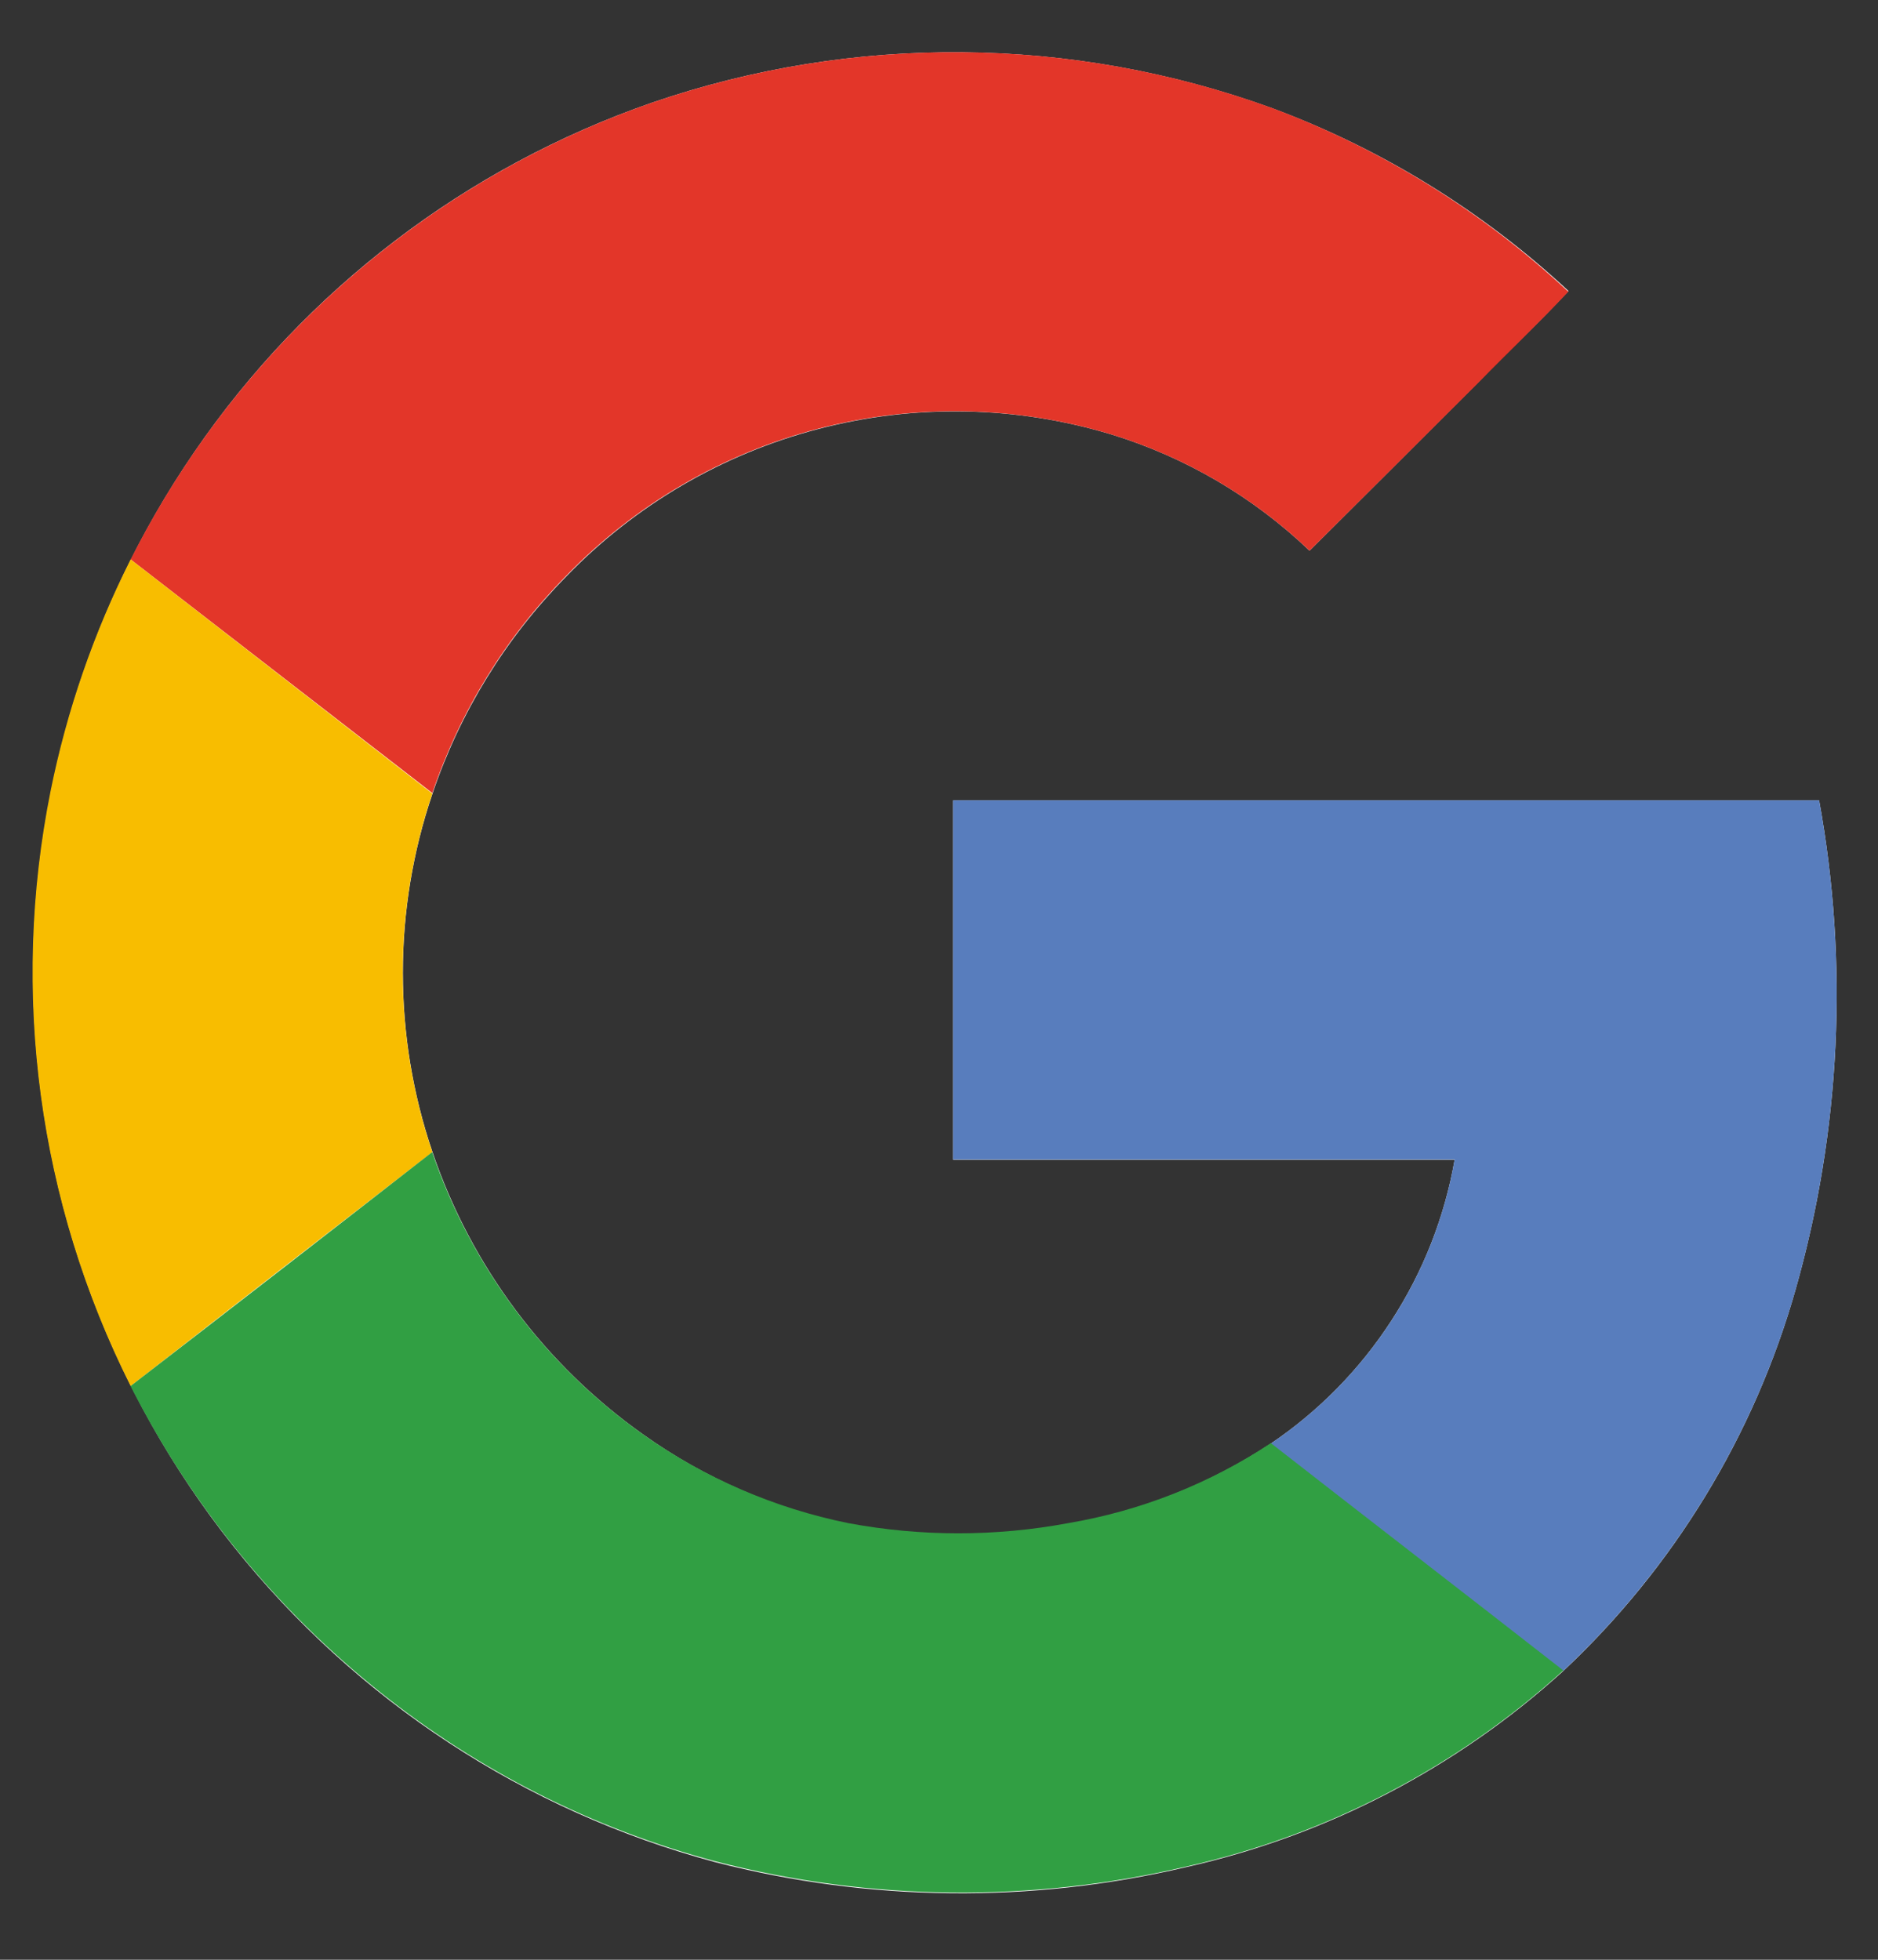
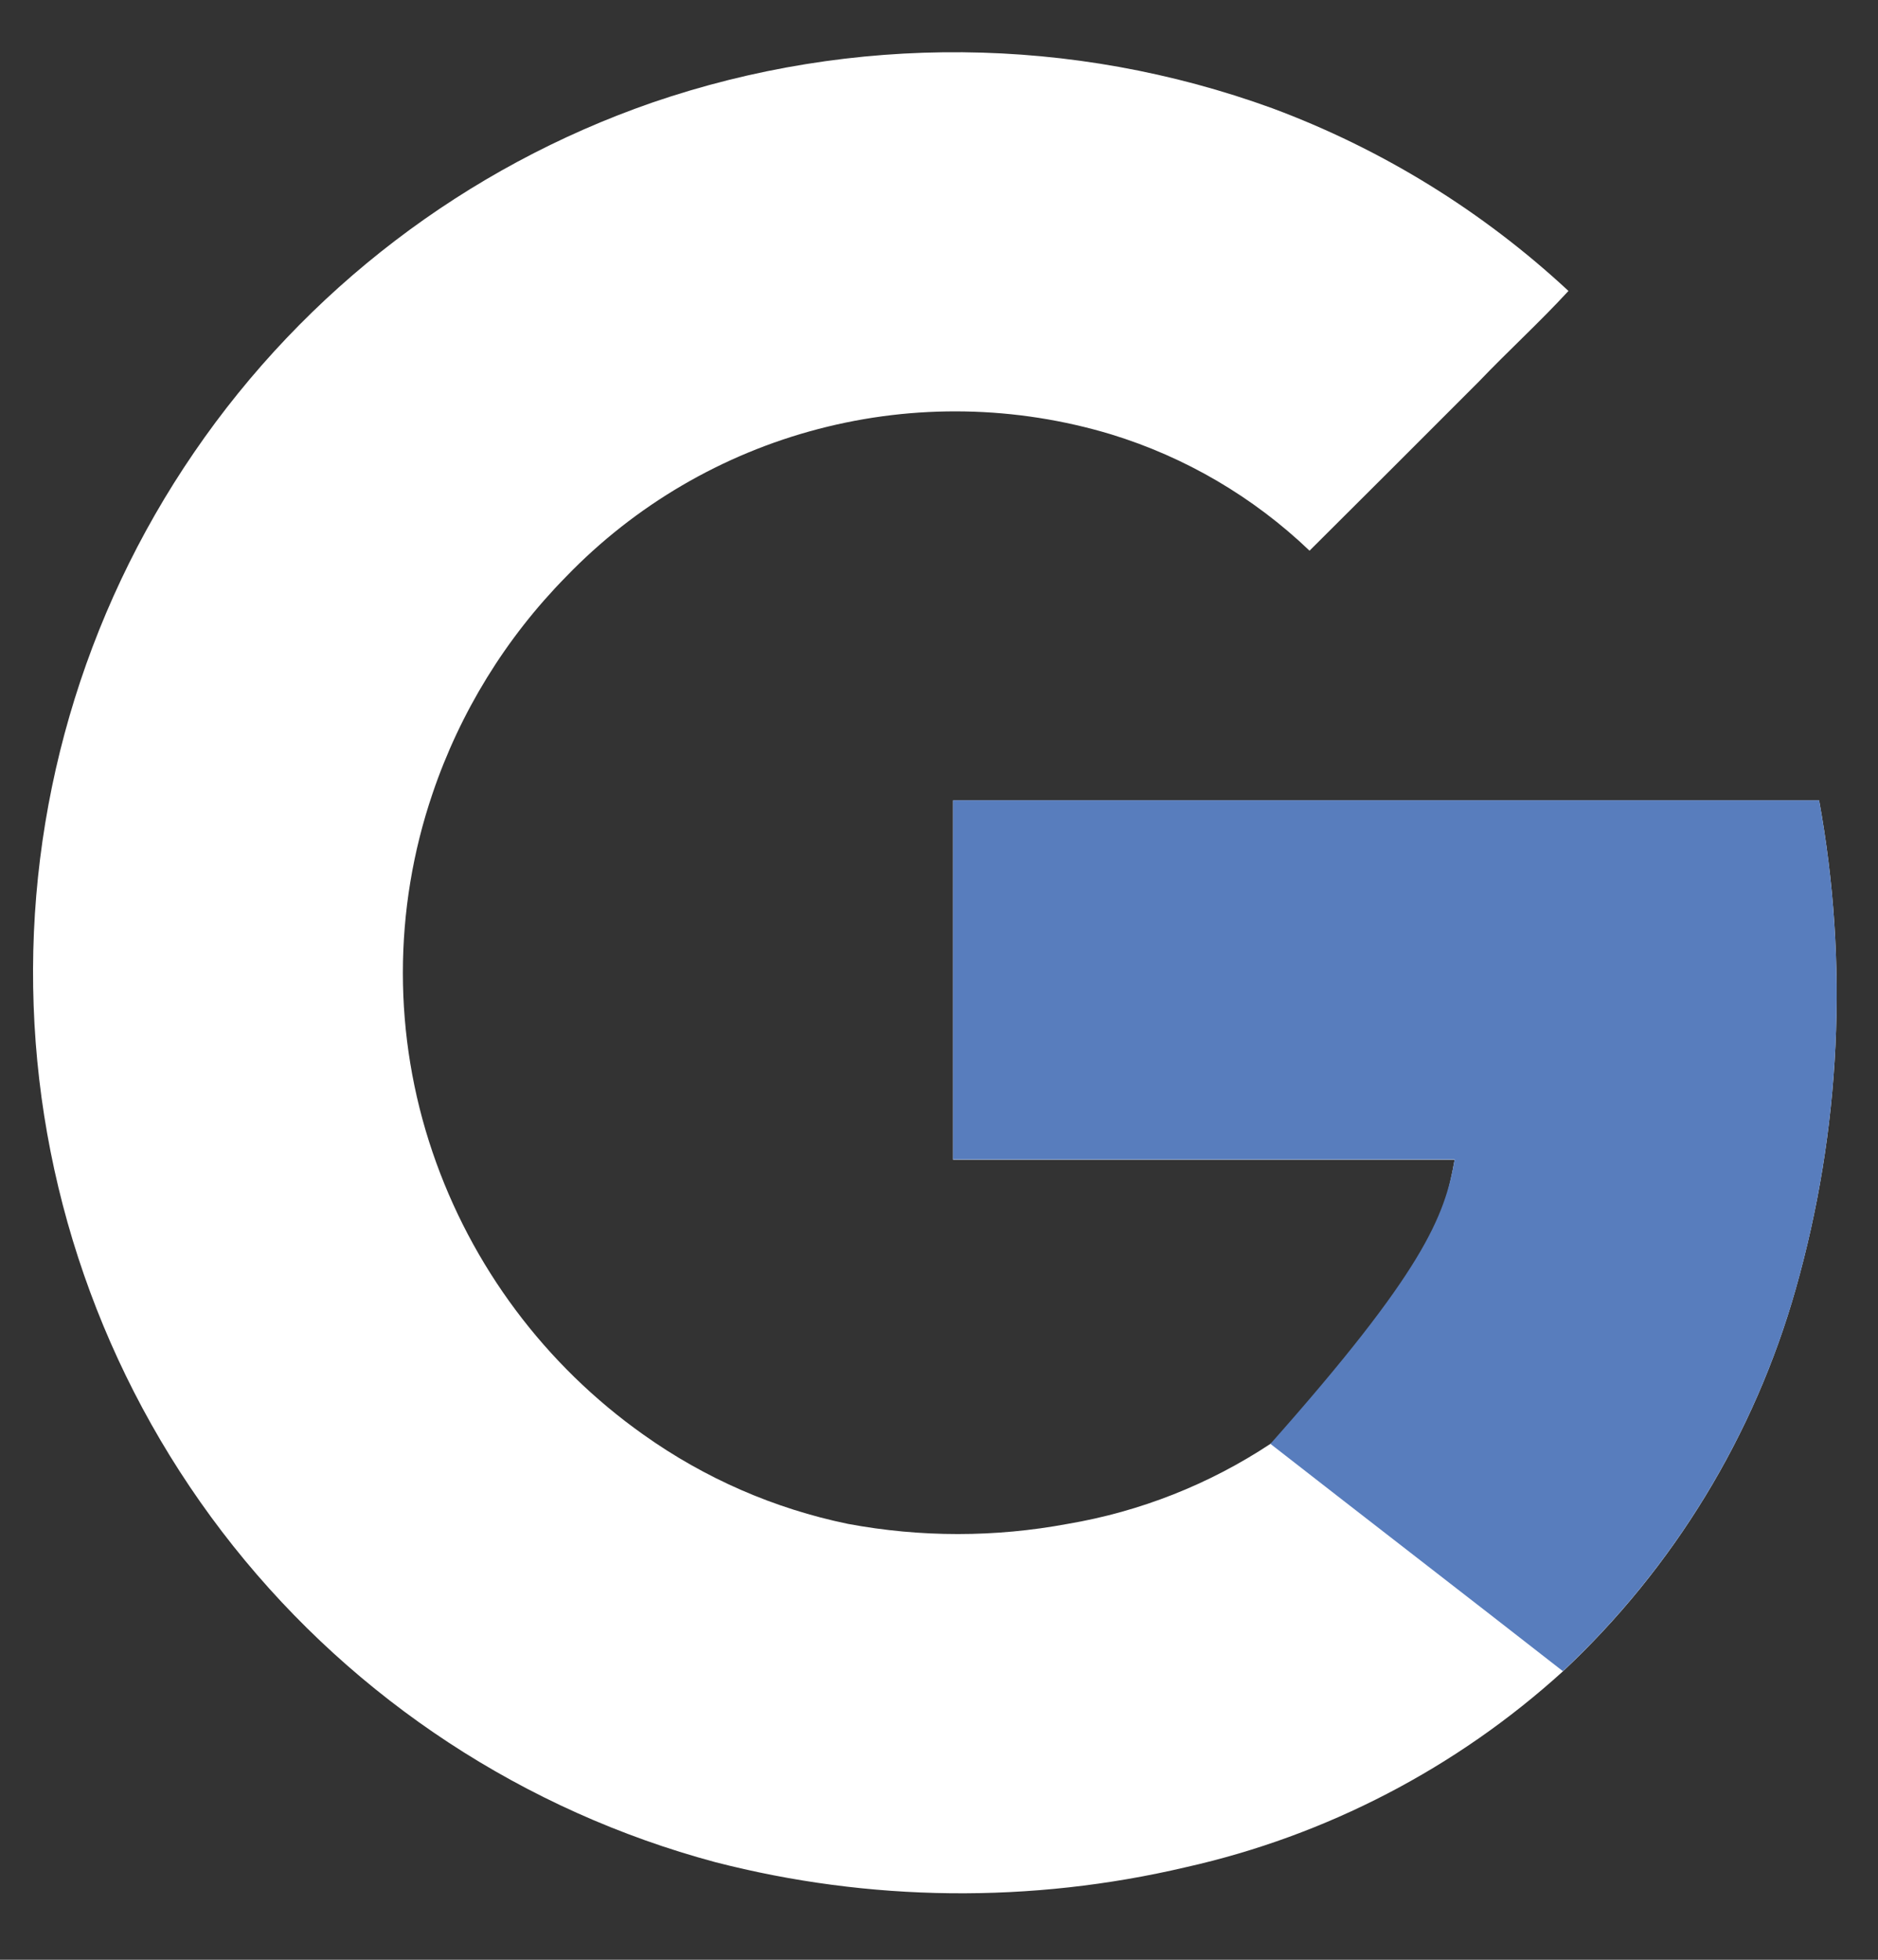
<svg xmlns="http://www.w3.org/2000/svg" width="23" height="24" viewBox="0 0 23 24" fill="none">
  <rect x="0" y="0" width="23" height="24" fill="#333333" stroke="none" />
  <g id="devicon:google">
    <path id="Vector" d="M7.986 1.257C5.707 2.048 3.741 3.548 2.378 5.539C1.014 7.529 0.325 9.905 0.412 12.316C0.498 14.727 1.355 17.046 2.857 18.934C4.36 20.822 6.428 22.178 8.758 22.804C10.647 23.291 12.626 23.313 14.525 22.866C16.245 22.48 17.836 21.653 19.141 20.468C20.499 19.196 21.485 17.578 21.992 15.787C22.544 13.841 22.642 11.793 22.279 9.803H11.672V14.203H17.815C17.692 14.905 17.429 15.575 17.041 16.172C16.654 16.77 16.149 17.284 15.559 17.682C14.809 18.178 13.963 18.512 13.076 18.662C12.187 18.828 11.274 18.828 10.385 18.662C9.483 18.476 8.631 18.104 7.881 17.57C6.676 16.717 5.772 15.506 5.297 14.109C4.813 12.685 4.813 11.142 5.297 9.719C5.635 8.721 6.194 7.813 6.933 7.062C7.778 6.186 8.848 5.56 10.025 5.253C11.203 4.945 12.442 4.968 13.607 5.319C14.518 5.598 15.35 6.086 16.038 6.744C16.731 6.055 17.422 5.364 18.113 4.672C18.469 4.299 18.858 3.945 19.209 3.563C18.158 2.586 16.925 1.825 15.58 1.325C13.131 0.435 10.451 0.411 7.986 1.257Z" fill="white" />
-     <path id="Vector_2" d="M7.986 1.257C10.451 0.411 13.13 0.434 15.58 1.323C16.925 1.826 18.158 2.591 19.207 3.572C18.85 3.953 18.474 4.31 18.111 4.681C17.419 5.371 16.728 6.059 16.038 6.744C15.35 6.086 14.517 5.598 13.607 5.319C12.442 4.967 11.203 4.943 10.025 5.249C8.848 5.555 7.777 6.18 6.931 7.055C6.192 7.806 5.633 8.714 5.295 9.712L1.6 6.851C2.923 4.229 5.212 2.223 7.986 1.257Z" fill="#E33629" />
-     <path id="Vector_3" d="M0.62 9.685C0.819 8.701 1.148 7.748 1.6 6.851L5.295 9.719C4.812 11.142 4.812 12.685 5.295 14.109C4.064 15.059 2.832 16.014 1.6 16.974C0.469 14.722 0.124 12.156 0.62 9.685Z" fill="#F8BD00" />
-     <path id="Vector_4" d="M11.672 9.801H22.279C22.642 11.792 22.544 13.839 21.993 15.786C21.485 17.576 20.499 19.194 19.141 20.466C17.949 19.535 16.751 18.612 15.559 17.682C16.15 17.283 16.654 16.769 17.042 16.171C17.43 15.572 17.693 14.902 17.815 14.2H11.672C11.67 12.735 11.672 11.268 11.672 9.801Z" fill="#587DBD" />
-     <path id="Vector_5" d="M1.599 16.974C2.831 16.024 4.062 15.069 5.293 14.109C5.769 15.506 6.675 16.718 7.881 17.57C8.633 18.101 9.488 18.47 10.39 18.653C11.28 18.819 12.192 18.819 13.081 18.653C13.968 18.503 14.814 18.169 15.564 17.673C16.756 18.603 17.954 19.526 19.146 20.457C17.842 21.643 16.251 22.471 14.53 22.858C12.631 23.304 10.652 23.283 8.763 22.795C7.269 22.396 5.874 21.693 4.664 20.73C3.384 19.713 2.338 18.432 1.599 16.974Z" fill="#319F43" />
+     <path id="Vector_4" d="M11.672 9.801H22.279C22.642 11.792 22.544 13.839 21.993 15.786C21.485 17.576 20.499 19.194 19.141 20.466C17.949 19.535 16.751 18.612 15.559 17.682C17.43 15.572 17.693 14.902 17.815 14.2H11.672C11.67 12.735 11.672 11.268 11.672 9.801Z" fill="#587DBD" />
  </g>
</svg>